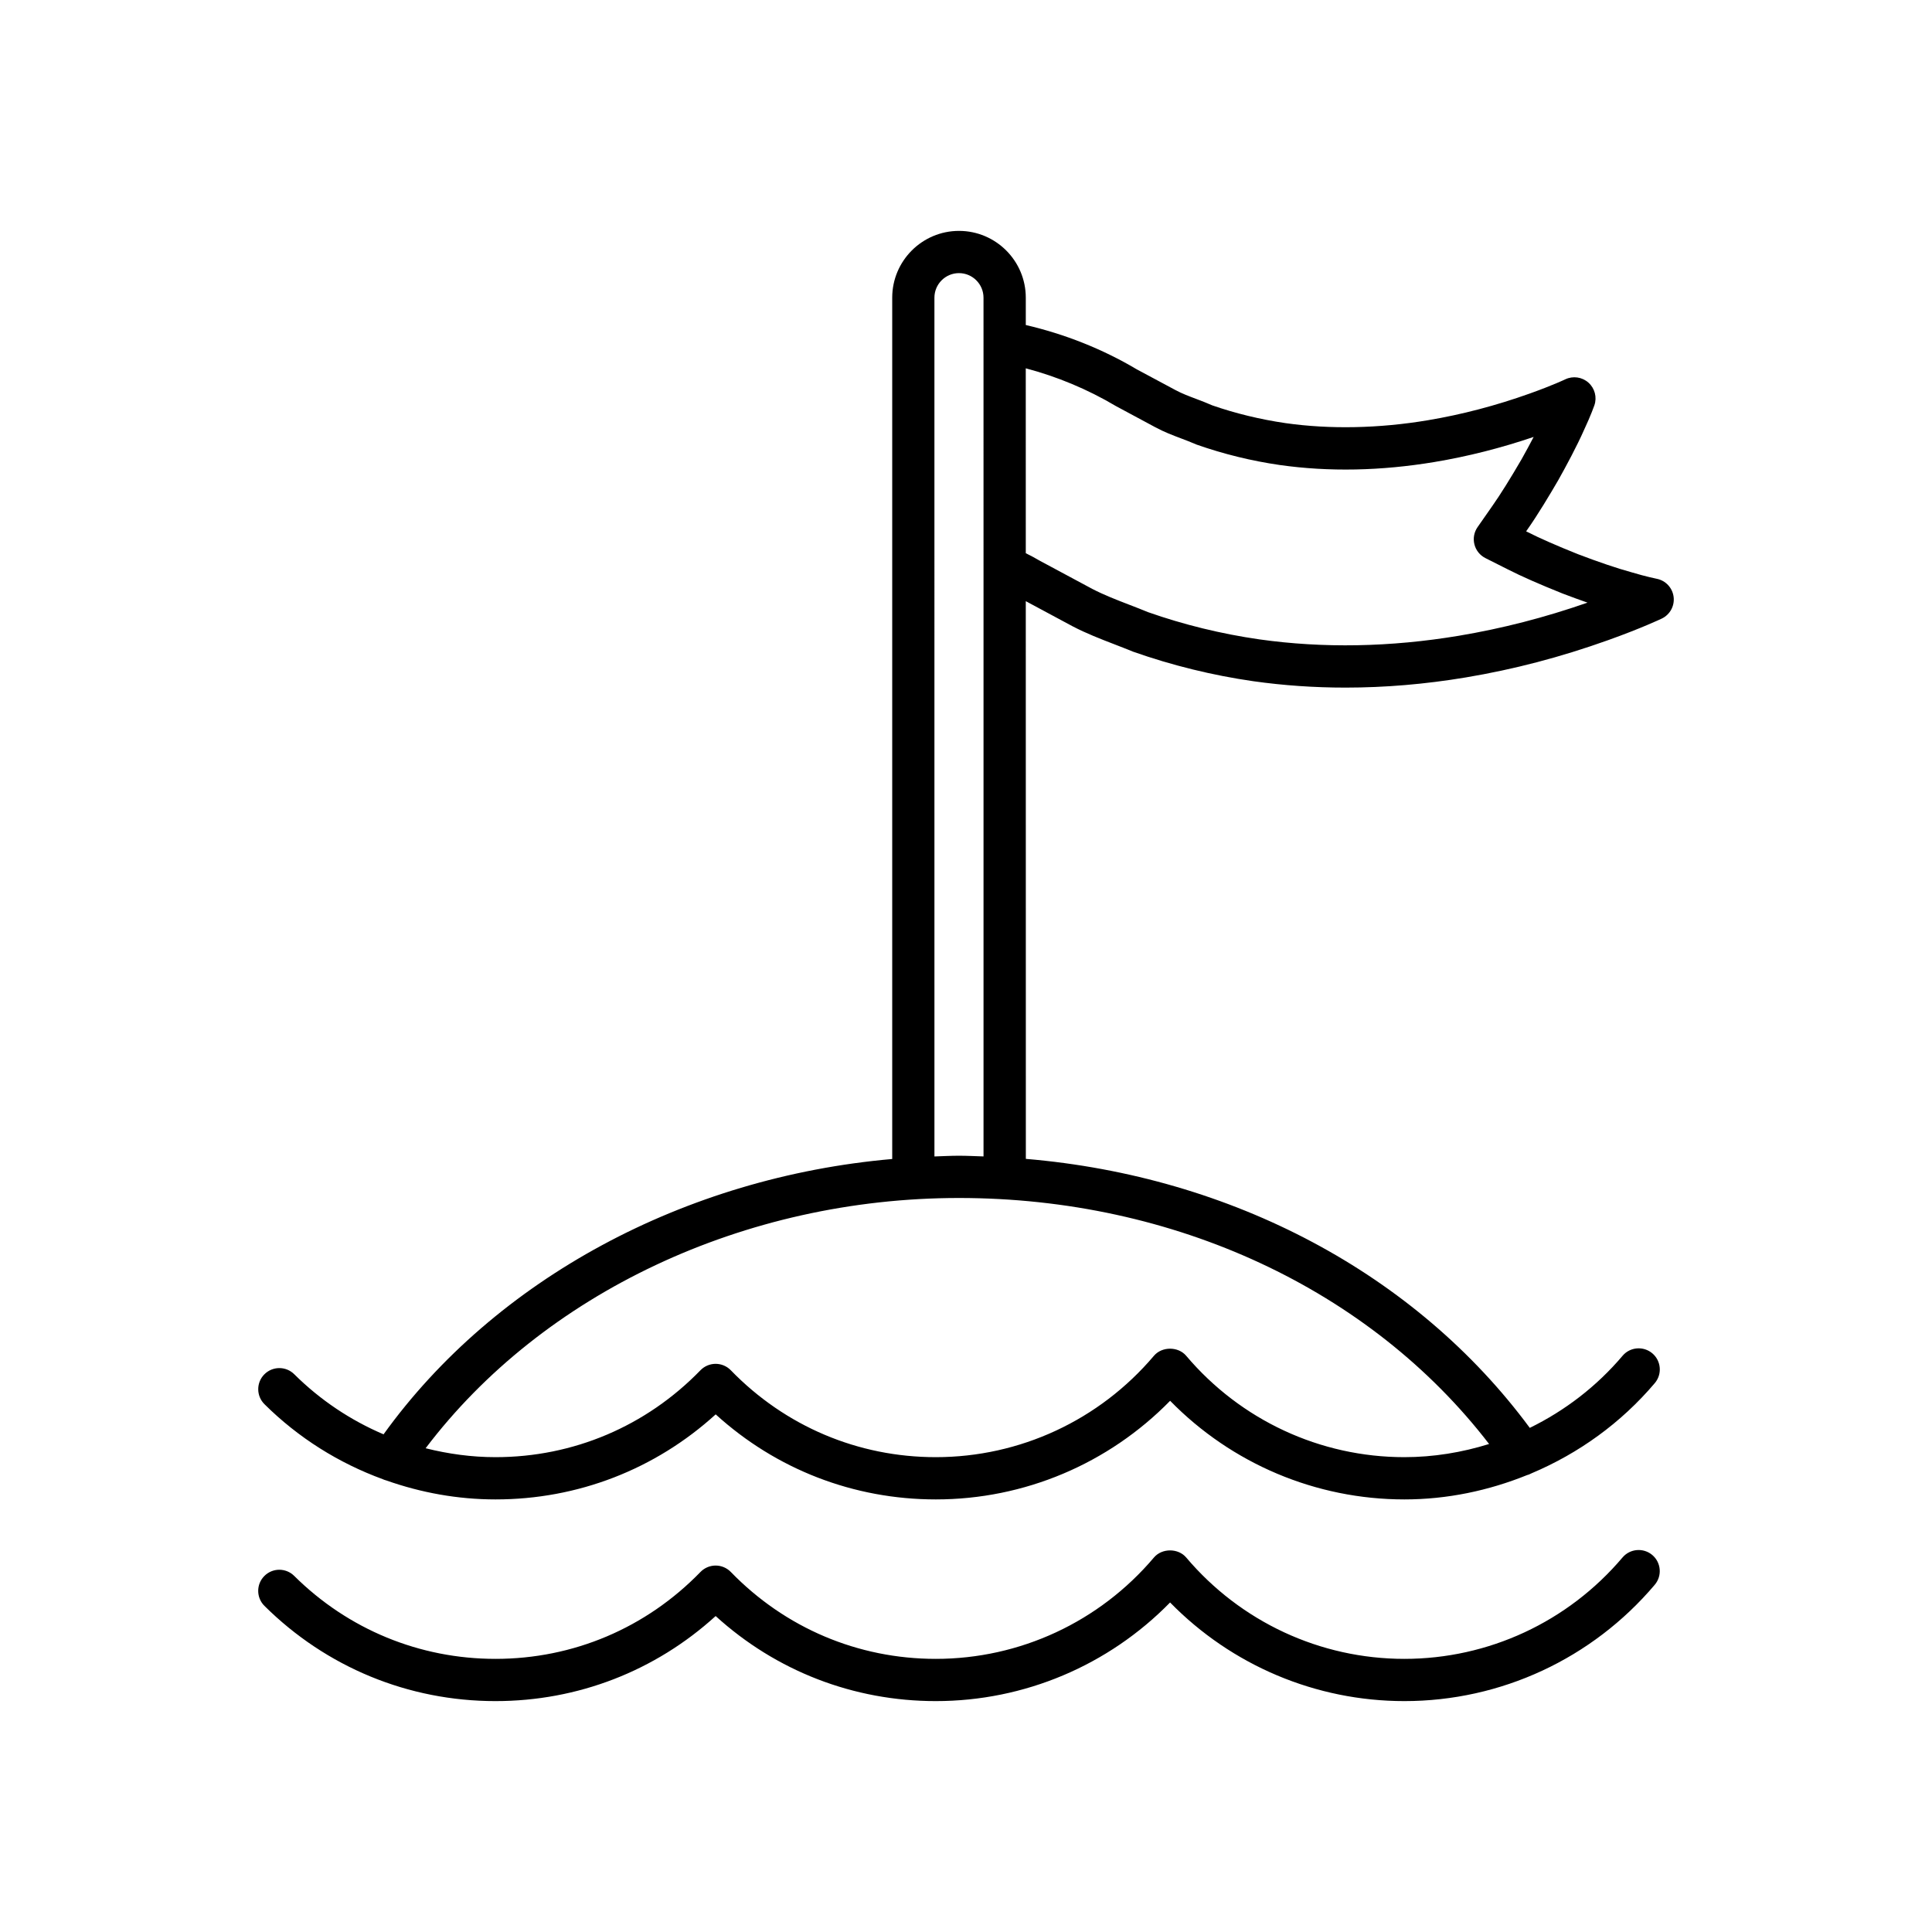
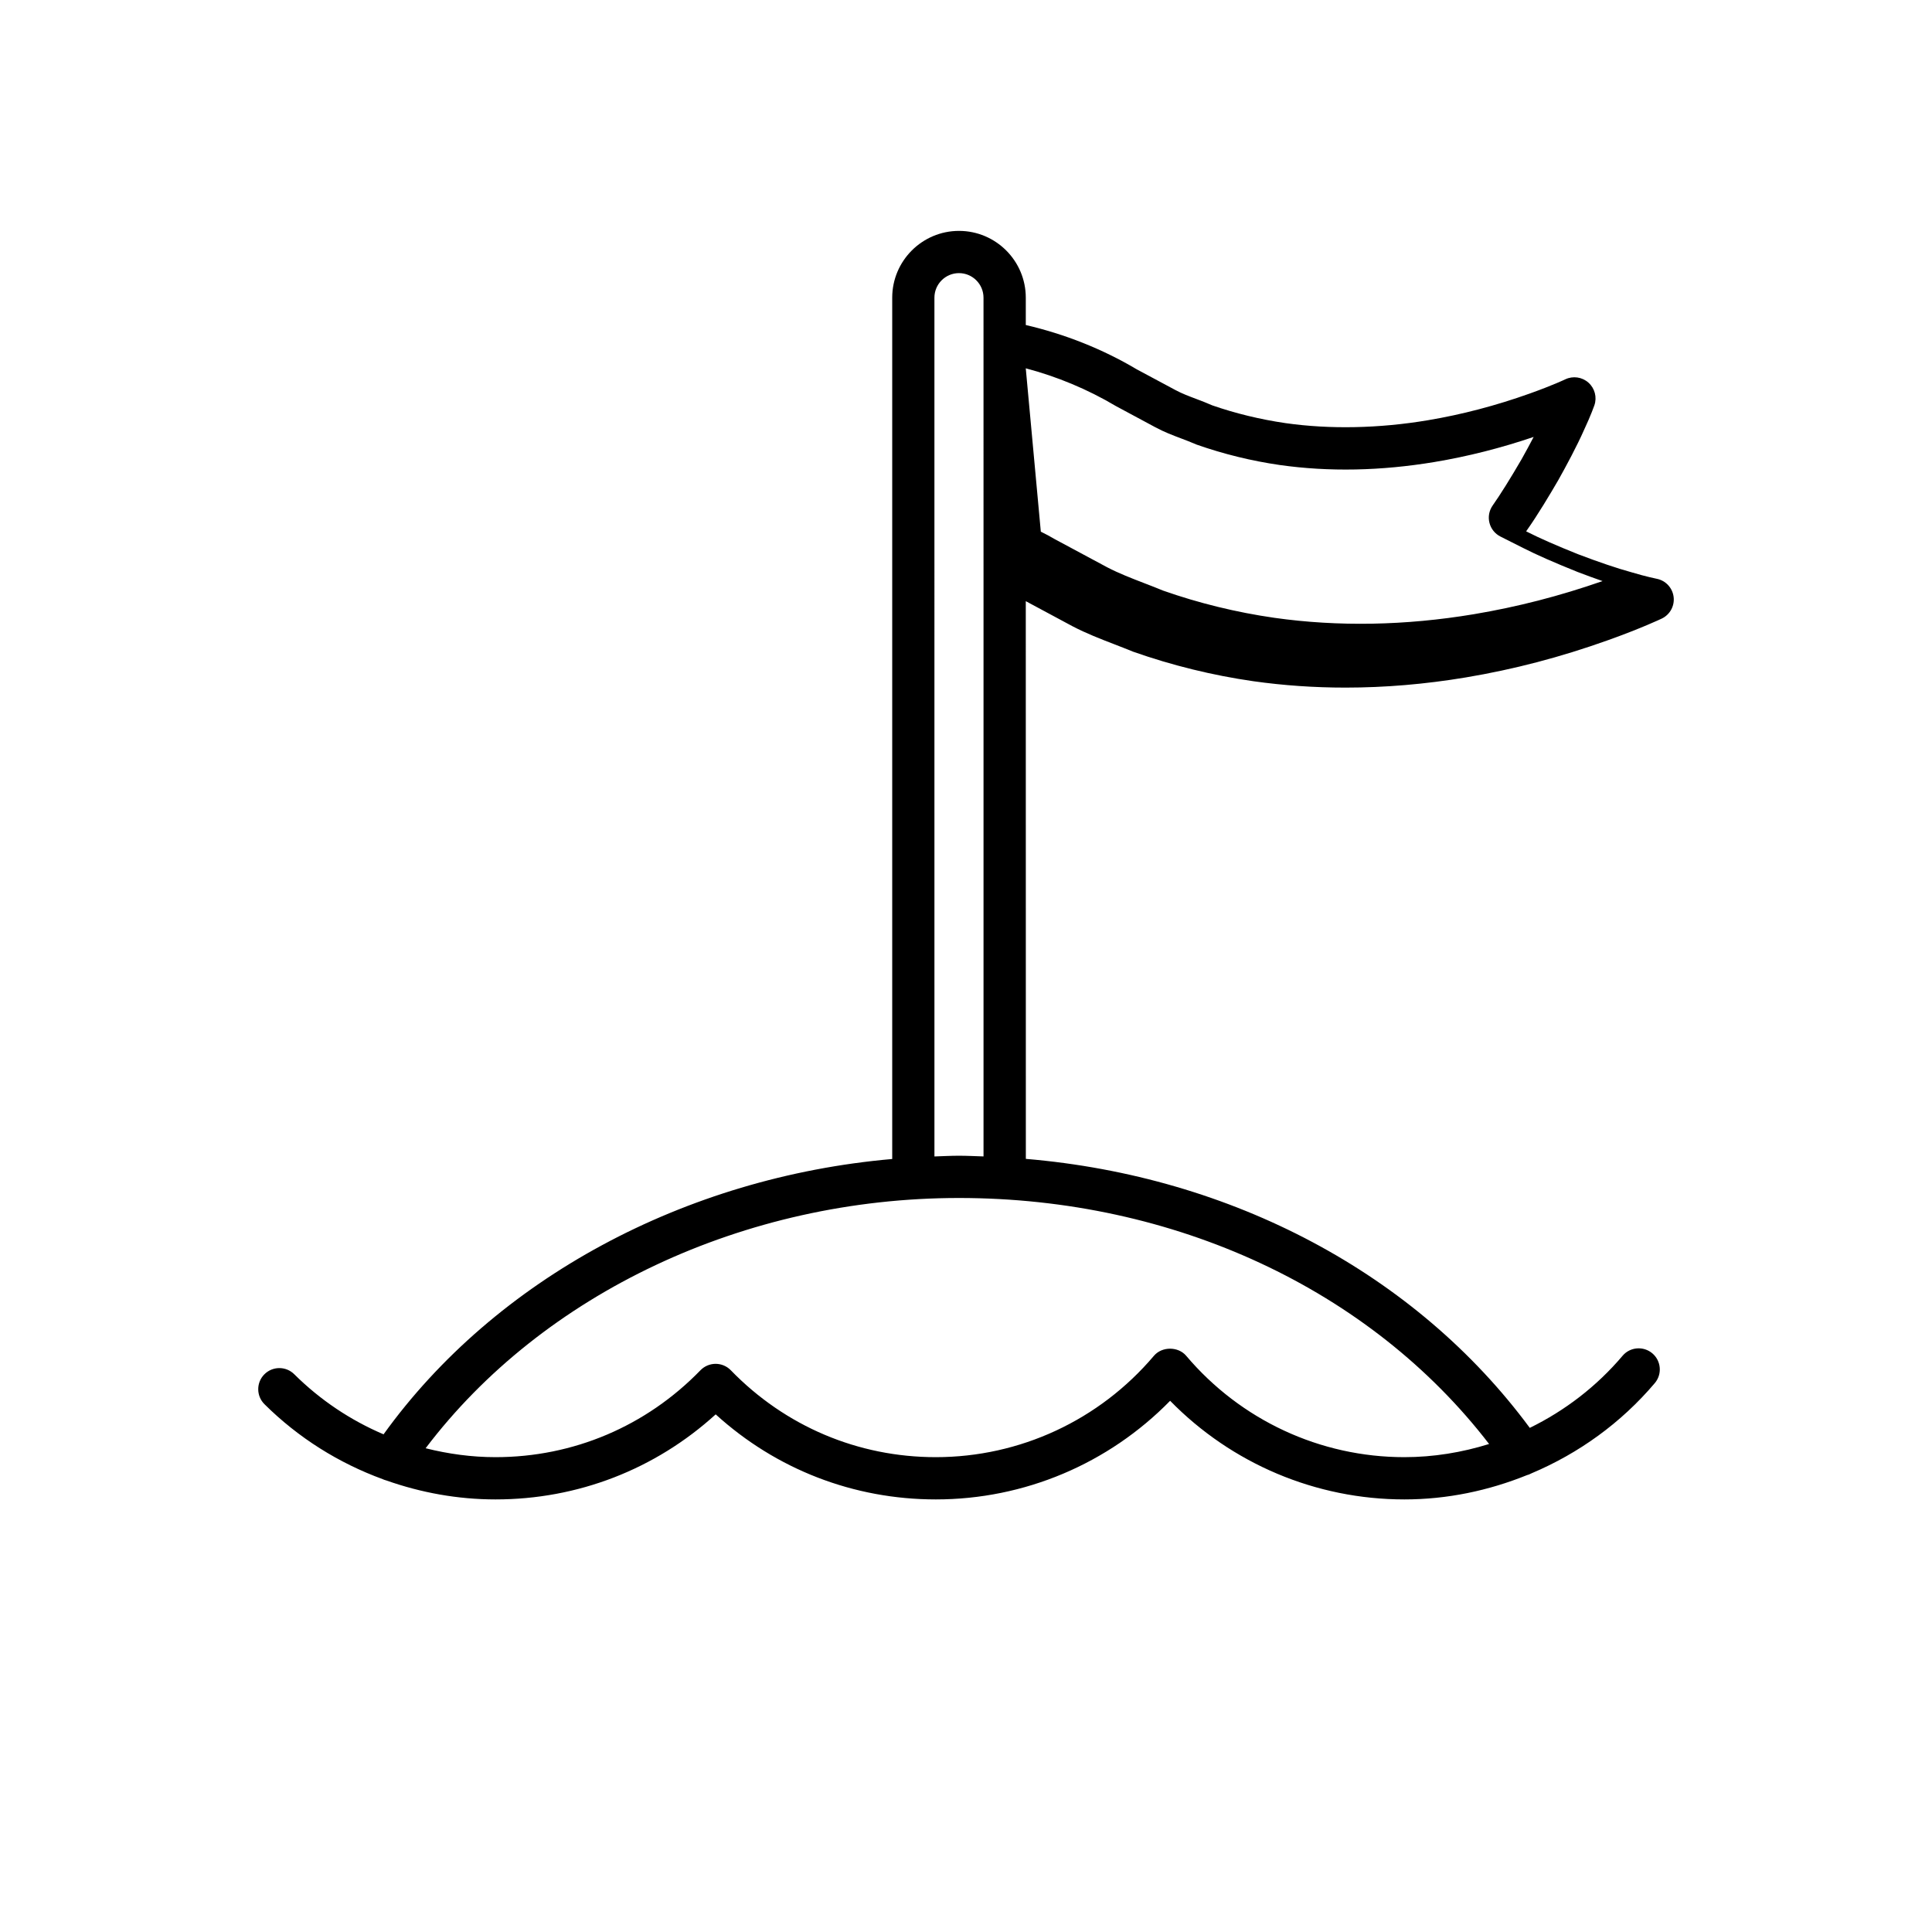
<svg xmlns="http://www.w3.org/2000/svg" fill="#000000" width="800px" height="800px" version="1.1" viewBox="144 144 512 512">
  <g>
-     <path d="m573.98 556.75c-14.453 17.078-35.523 26.867-57.812 26.867-22.289 0-43.363-9.789-57.816-26.867-2.125-2.504-6.418-2.504-8.543 0-14.453 17.078-35.523 26.867-57.812 26.867-20.625 0-39.914-8.18-54.324-23.031-1.055-1.086-2.504-1.699-4.019-1.699s-2.965 0.613-4.019 1.699c-14.414 14.852-33.703 23.031-54.328 23.031-20.109 0-39.055-7.805-53.34-21.988-2.199-2.18-5.738-2.172-7.918 0.031-2.176 2.191-2.16 5.734 0.031 7.914 16.398 16.273 38.145 25.234 61.227 25.234 21.805 0 42.32-7.965 58.348-22.539 16.023 14.574 36.535 22.539 58.344 22.539 23.473 0 45.762-9.453 62.086-26.137 16.328 16.684 38.621 26.137 62.086 26.137 25.59 0 49.777-11.238 66.355-30.828 2-2.363 1.703-5.894-0.656-7.894-2.356-1.98-5.894-1.699-7.887 0.664z" />
-     <path d="m428.24 309.97c3.672 1.914 7.41 3.356 11.023 4.75 1.582 0.613 3.16 1.219 4.992 1.973 10.34 3.644 21.078 6.285 31.922 7.84 7.981 1.125 16.129 1.688 24.406 1.688 10.445 0 21.09-0.898 31.844-2.691 12.785-2.137 25.129-5.375 37.742-9.883 8.844-3.16 14.004-5.621 14.219-5.719 2.176-1.043 3.438-3.363 3.137-5.75-0.301-2.394-2.102-4.324-4.465-4.793-0.117-0.023-2.809-0.562-6.703-1.727-3.715-1.016-8.777-2.727-14.172-4.789-5.711-2.285-10.238-4.273-13.465-5.922l-0.277-0.137 0.281-0.406c2.816-3.996 6.012-9.332 8.242-13.176 2.055-3.656 4.914-8.965 6.852-13.359 1.809-3.856 2.703-6.445 2.703-6.445 0.742-2.137 0.121-4.516-1.566-6.019s-4.113-1.852-6.156-0.871c-0.031 0.016-3.281 1.574-9.457 3.777-8.902 3.18-17.973 5.559-26.965 7.062-12.938 2.172-25.957 2.426-37.656 0.766-6.75-0.98-13.434-2.617-19.441-4.707-1.402-0.625-2.84-1.168-4.281-1.715-1.973-0.742-3.836-1.449-5.504-2.352l-10.273-5.504c-9.094-5.41-19.172-9.355-29.379-11.727v-7.246c0-9.758-7.941-17.699-17.699-17.699-9.762 0-17.699 7.941-17.699 17.699v228.26c-54.949 4.812-105.12 31.746-134.8 72.965-8.715-3.715-16.75-9.055-23.672-15.93-2.199-2.176-5.738-2.164-7.918 0.031-2.176 2.191-2.16 5.734 0.031 7.914 9.027 8.957 19.703 15.605 31.301 19.855 0.32 0.141 0.637 0.266 0.969 0.344 9.195 3.246 18.934 5.035 28.961 5.035 21.805 0 42.32-7.965 58.348-22.539 16.023 14.574 36.535 22.539 58.344 22.539 23.473 0 45.762-9.453 62.086-26.137 16.328 16.684 38.621 26.137 62.086 26.137 11.316 0 22.312-2.316 32.543-6.461 0.41-0.078 0.789-0.297 1.18-0.473 12.434-5.254 23.664-13.301 32.633-23.891 2-2.363 1.703-5.894-0.656-7.894-2.359-1.984-5.894-1.707-7.887 0.656-6.879 8.129-15.289 14.547-24.586 19.105-30.172-40.844-78.891-66.676-133.55-71.289l-0.016-147.8zm-12.402-68.363c8.23 2.172 16.34 5.523 23.875 10l10.461 5.621c2.316 1.25 4.625 2.125 6.859 2.969 1.242 0.469 2.488 0.941 4.117 1.641 7.113 2.492 14.504 4.309 21.977 5.391 13.012 1.848 26.84 1.578 41.098-0.805 8.742-1.461 17.547-3.691 26.211-6.633-0.965 1.852-2.039 3.844-3.191 5.894-2.938 5.059-5.664 9.418-7.691 12.301l-3.984 5.711c-0.93 1.332-1.234 3-0.832 4.574 0.395 1.574 1.461 2.898 2.91 3.629l6.008 3.027c3.512 1.793 8.348 3.918 14.457 6.367 2.281 0.871 4.5 1.68 6.594 2.41-11.395 3.969-22.574 6.844-34.121 8.781-18.141 3.023-35.918 3.344-52.828 0.957-10.105-1.449-20.121-3.91-29.492-7.207-1.641-0.68-3.301-1.324-4.965-1.961-3.481-1.344-6.769-2.617-9.824-4.203l-13.969-7.496c-1.168-0.695-2.387-1.34-3.664-1.969zm-24.207-18.723c0-3.586 2.918-6.504 6.504-6.504 3.586 0 6.504 2.918 6.504 6.504l0.004 71.32v0.012 156.25c-2.168-0.066-4.324-0.184-6.504-0.184s-4.336 0.121-6.504 0.191zm146.99 303.79c-7.199 2.242-14.742 3.488-22.457 3.488-22.289 0-43.363-9.789-57.816-26.867-2.125-2.504-6.418-2.504-8.543 0-14.453 17.078-35.523 26.867-57.812 26.867-20.625 0-39.914-8.18-54.324-23.031-1.055-1.086-2.504-1.699-4.019-1.699s-2.965 0.613-4.019 1.699c-14.414 14.852-33.703 23.031-54.328 23.031-6.328 0-12.516-0.859-18.508-2.363 31.105-41.062 84.465-66.32 141.34-66.32 57.098 0 109 24.262 140.49 65.195z" />
+     <path d="m428.24 309.97c3.672 1.914 7.41 3.356 11.023 4.75 1.582 0.613 3.16 1.219 4.992 1.973 10.34 3.644 21.078 6.285 31.922 7.84 7.981 1.125 16.129 1.688 24.406 1.688 10.445 0 21.09-0.898 31.844-2.691 12.785-2.137 25.129-5.375 37.742-9.883 8.844-3.16 14.004-5.621 14.219-5.719 2.176-1.043 3.438-3.363 3.137-5.75-0.301-2.394-2.102-4.324-4.465-4.793-0.117-0.023-2.809-0.562-6.703-1.727-3.715-1.016-8.777-2.727-14.172-4.789-5.711-2.285-10.238-4.273-13.465-5.922l-0.277-0.137 0.281-0.406c2.816-3.996 6.012-9.332 8.242-13.176 2.055-3.656 4.914-8.965 6.852-13.359 1.809-3.856 2.703-6.445 2.703-6.445 0.742-2.137 0.121-4.516-1.566-6.019s-4.113-1.852-6.156-0.871c-0.031 0.016-3.281 1.574-9.457 3.777-8.902 3.18-17.973 5.559-26.965 7.062-12.938 2.172-25.957 2.426-37.656 0.766-6.75-0.98-13.434-2.617-19.441-4.707-1.402-0.625-2.84-1.168-4.281-1.715-1.973-0.742-3.836-1.449-5.504-2.352l-10.273-5.504c-9.094-5.41-19.172-9.355-29.379-11.727v-7.246c0-9.758-7.941-17.699-17.699-17.699-9.762 0-17.699 7.941-17.699 17.699v228.26c-54.949 4.812-105.12 31.746-134.8 72.965-8.715-3.715-16.75-9.055-23.672-15.93-2.199-2.176-5.738-2.164-7.918 0.031-2.176 2.191-2.16 5.734 0.031 7.914 9.027 8.957 19.703 15.605 31.301 19.855 0.32 0.141 0.637 0.266 0.969 0.344 9.195 3.246 18.934 5.035 28.961 5.035 21.805 0 42.32-7.965 58.348-22.539 16.023 14.574 36.535 22.539 58.344 22.539 23.473 0 45.762-9.453 62.086-26.137 16.328 16.684 38.621 26.137 62.086 26.137 11.316 0 22.312-2.316 32.543-6.461 0.41-0.078 0.789-0.297 1.18-0.473 12.434-5.254 23.664-13.301 32.633-23.891 2-2.363 1.703-5.894-0.656-7.894-2.359-1.984-5.894-1.707-7.887 0.656-6.879 8.129-15.289 14.547-24.586 19.105-30.172-40.844-78.891-66.676-133.55-71.289l-0.016-147.8zm-12.402-68.363c8.23 2.172 16.34 5.523 23.875 10l10.461 5.621c2.316 1.25 4.625 2.125 6.859 2.969 1.242 0.469 2.488 0.941 4.117 1.641 7.113 2.492 14.504 4.309 21.977 5.391 13.012 1.848 26.84 1.578 41.098-0.805 8.742-1.461 17.547-3.691 26.211-6.633-0.965 1.852-2.039 3.844-3.191 5.894-2.938 5.059-5.664 9.418-7.691 12.301c-0.93 1.332-1.234 3-0.832 4.574 0.395 1.574 1.461 2.898 2.91 3.629l6.008 3.027c3.512 1.793 8.348 3.918 14.457 6.367 2.281 0.871 4.5 1.68 6.594 2.41-11.395 3.969-22.574 6.844-34.121 8.781-18.141 3.023-35.918 3.344-52.828 0.957-10.105-1.449-20.121-3.91-29.492-7.207-1.641-0.68-3.301-1.324-4.965-1.961-3.481-1.344-6.769-2.617-9.824-4.203l-13.969-7.496c-1.168-0.695-2.387-1.34-3.664-1.969zm-24.207-18.723c0-3.586 2.918-6.504 6.504-6.504 3.586 0 6.504 2.918 6.504 6.504l0.004 71.32v0.012 156.25c-2.168-0.066-4.324-0.184-6.504-0.184s-4.336 0.121-6.504 0.191zm146.99 303.79c-7.199 2.242-14.742 3.488-22.457 3.488-22.289 0-43.363-9.789-57.816-26.867-2.125-2.504-6.418-2.504-8.543 0-14.453 17.078-35.523 26.867-57.812 26.867-20.625 0-39.914-8.18-54.324-23.031-1.055-1.086-2.504-1.699-4.019-1.699s-2.965 0.613-4.019 1.699c-14.414 14.852-33.703 23.031-54.328 23.031-6.328 0-12.516-0.859-18.508-2.363 31.105-41.062 84.465-66.32 141.34-66.32 57.098 0 109 24.262 140.49 65.195z" />
  </g>
</svg>